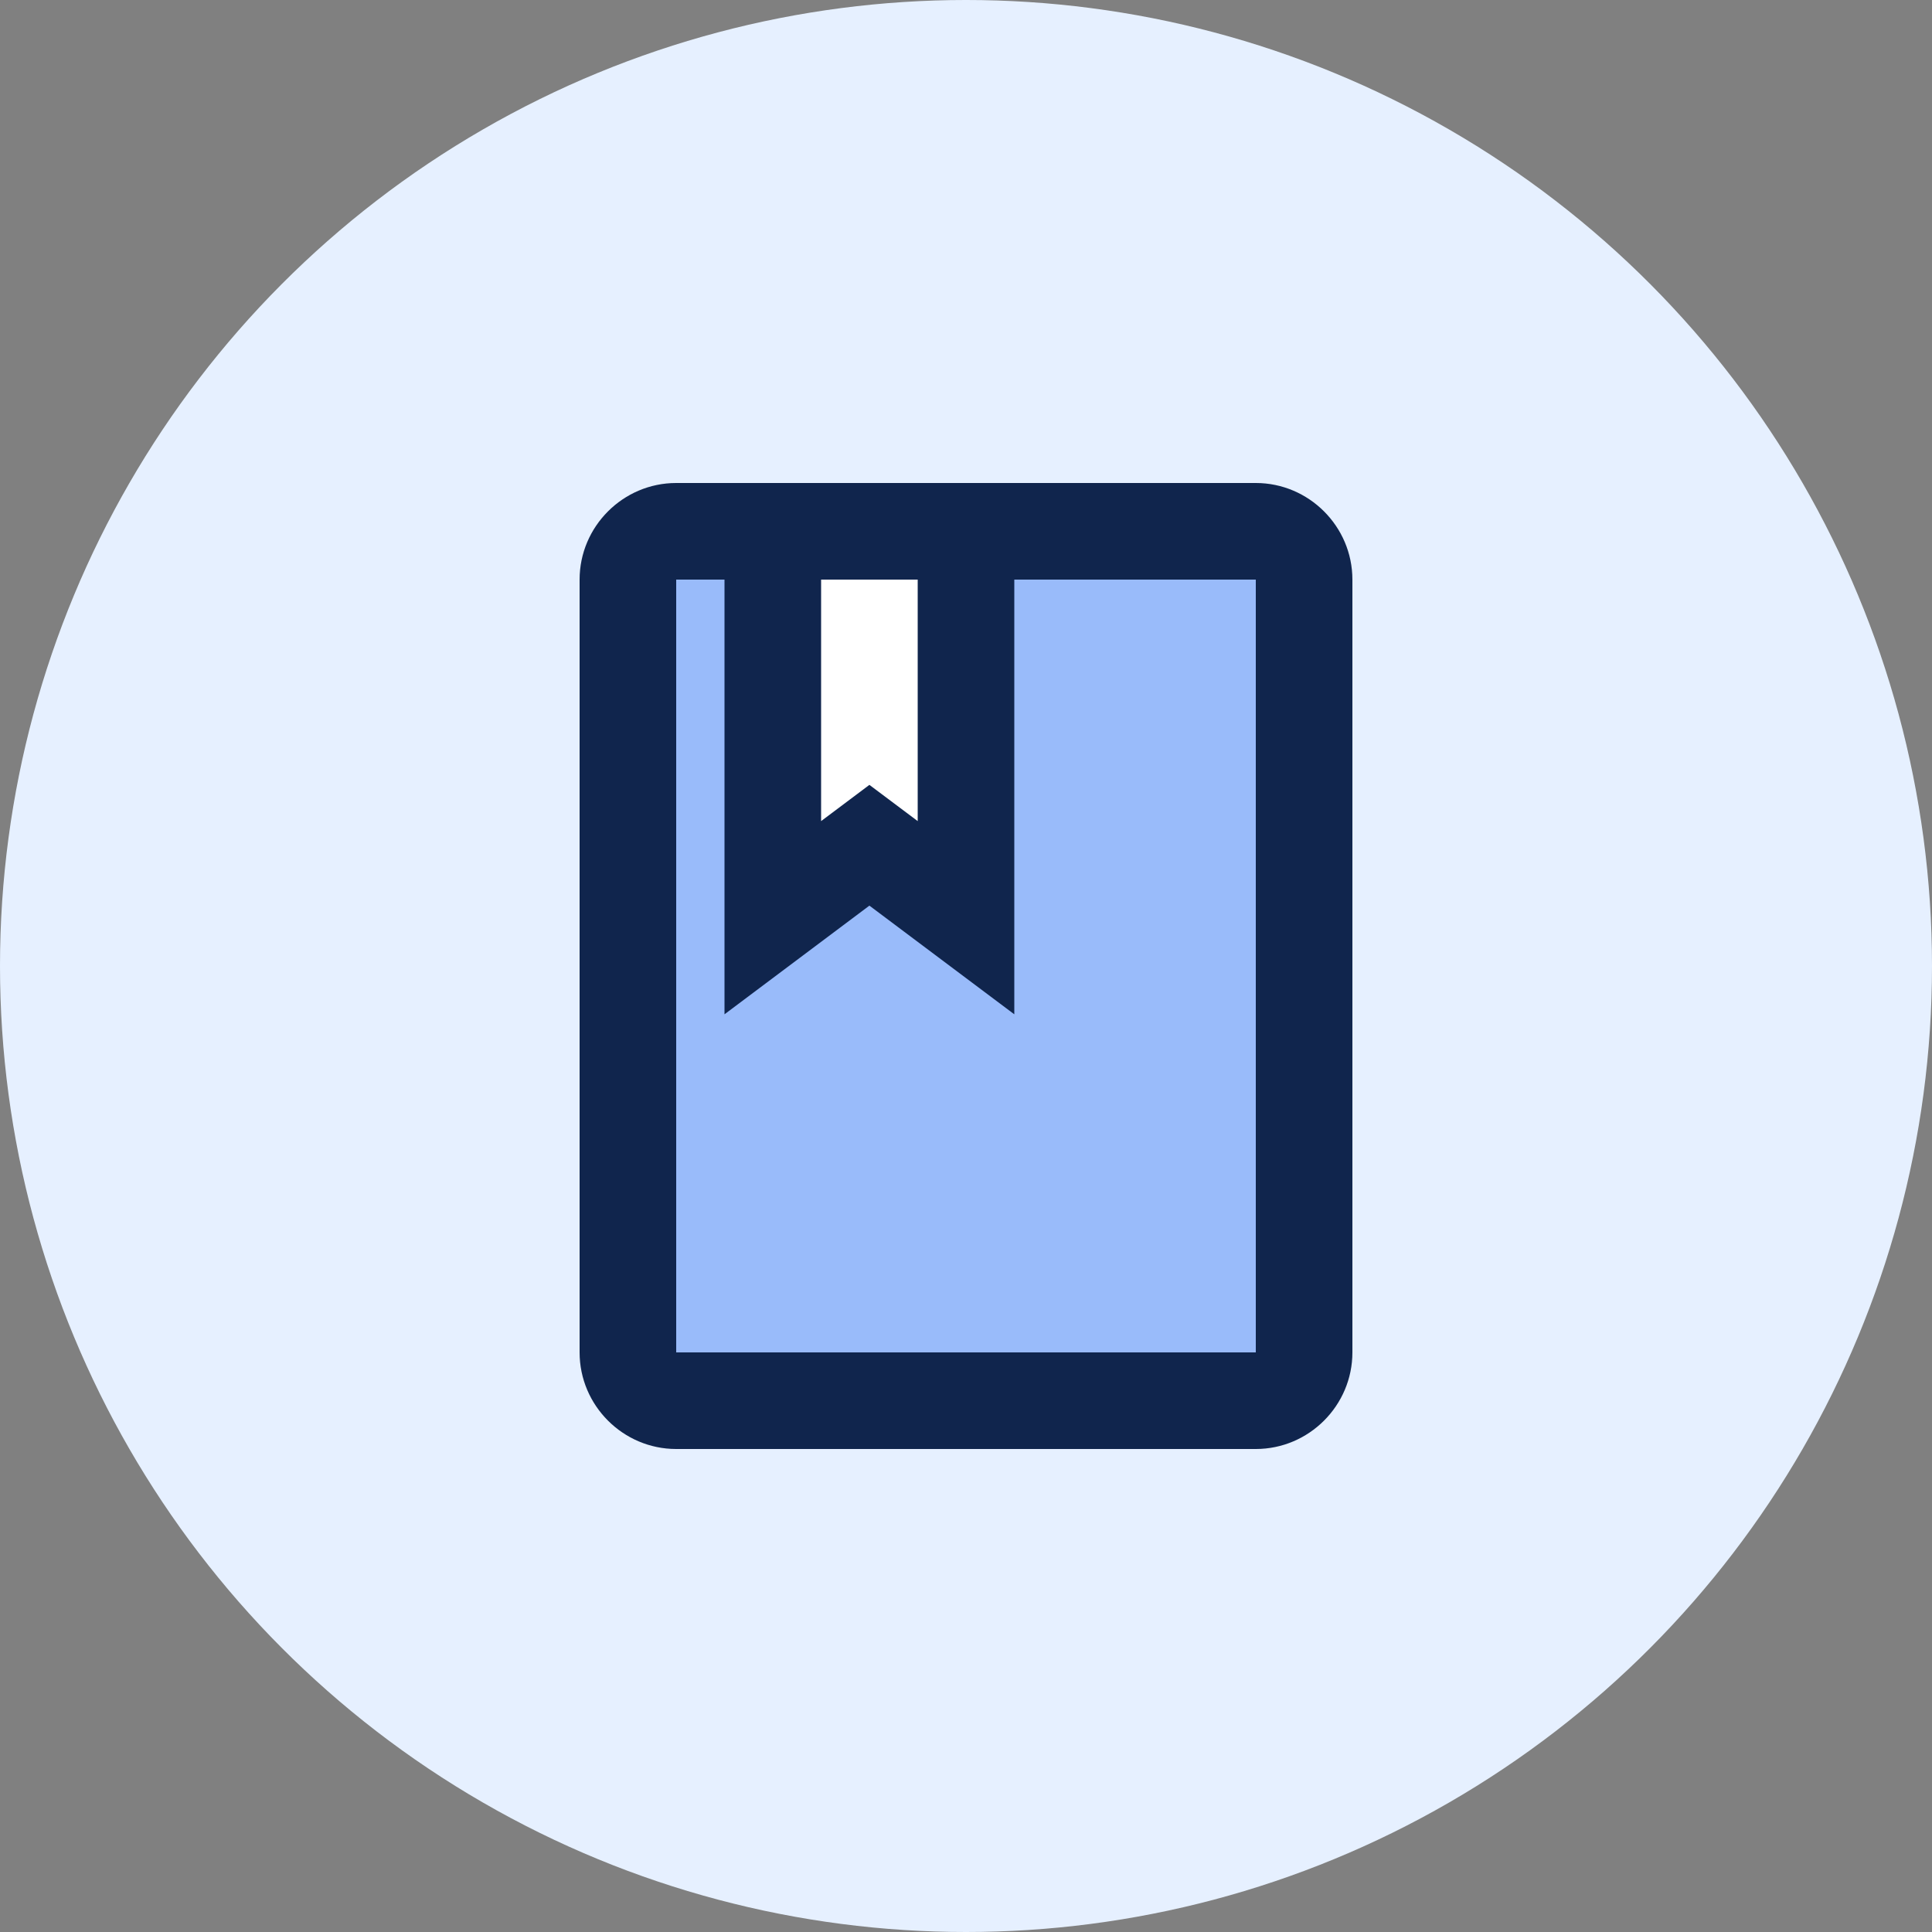
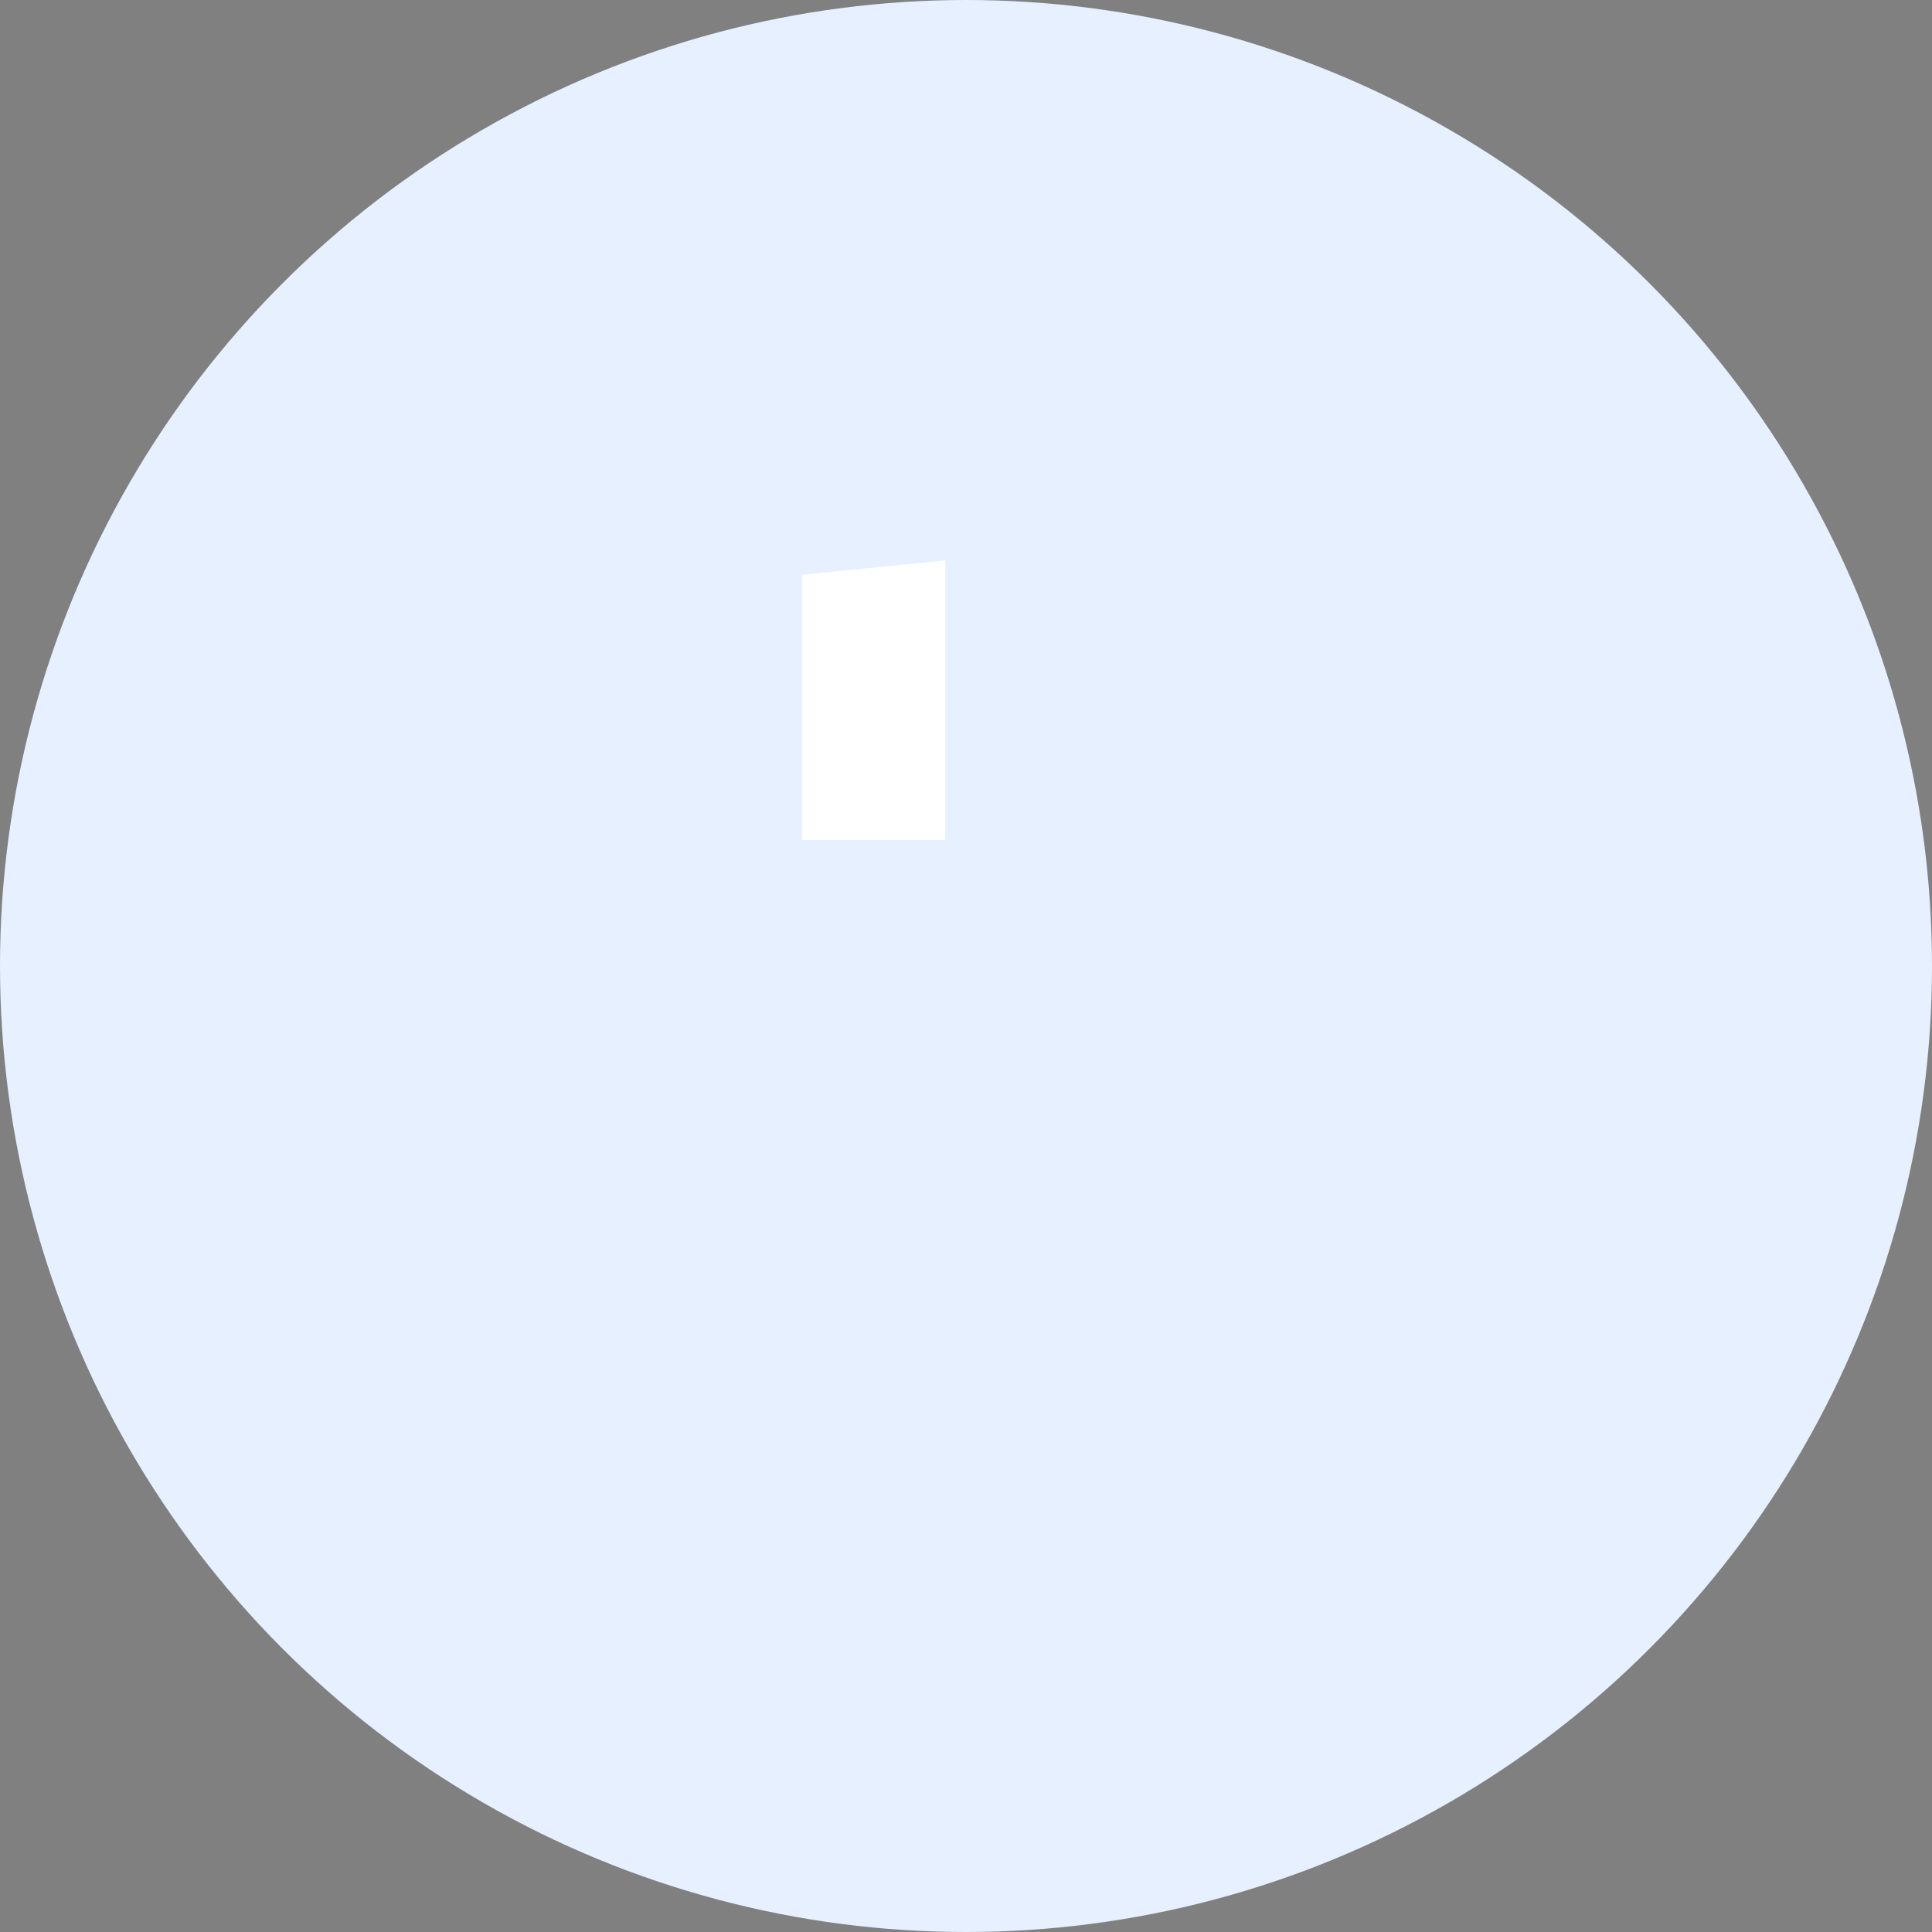
<svg xmlns="http://www.w3.org/2000/svg" version="1.1" id="Layer_1" x="0px" y="0px" width="80px" height="80px" viewBox="0 0 80 80" enable-background="new 0 0 80 80" xml:space="preserve">
  <rect x="0" y="0" width="80" height="80" fill="#808080" stroke="none" />
  <circle fill="#E6F0FF" cx="40" cy="40" r="40" />
-   <polygon fill="#99BBFA" points="26.74,23.037 53.685,23.037 53.222,57.111 25.722,57.111 " />
  <polygon fill="#FFFFFF" points="33.209,23.797 33.209,34.783 39.145,34.783 39.145,23.207 " />
-   <path fill="#10254D" d="M52,20H28c-2.2,0-4,1.8-4,4v32c0,2.2,1.8,4,4,4h24c2.2,0,4-1.8,4-4V24C56,21.8,54.2,20,52,20z M34,24h4v10  l-2-1.5L34,34V24z M52,56H28V24h2v18l6-4.5l6,4.5V24h10V56z" />
</svg>